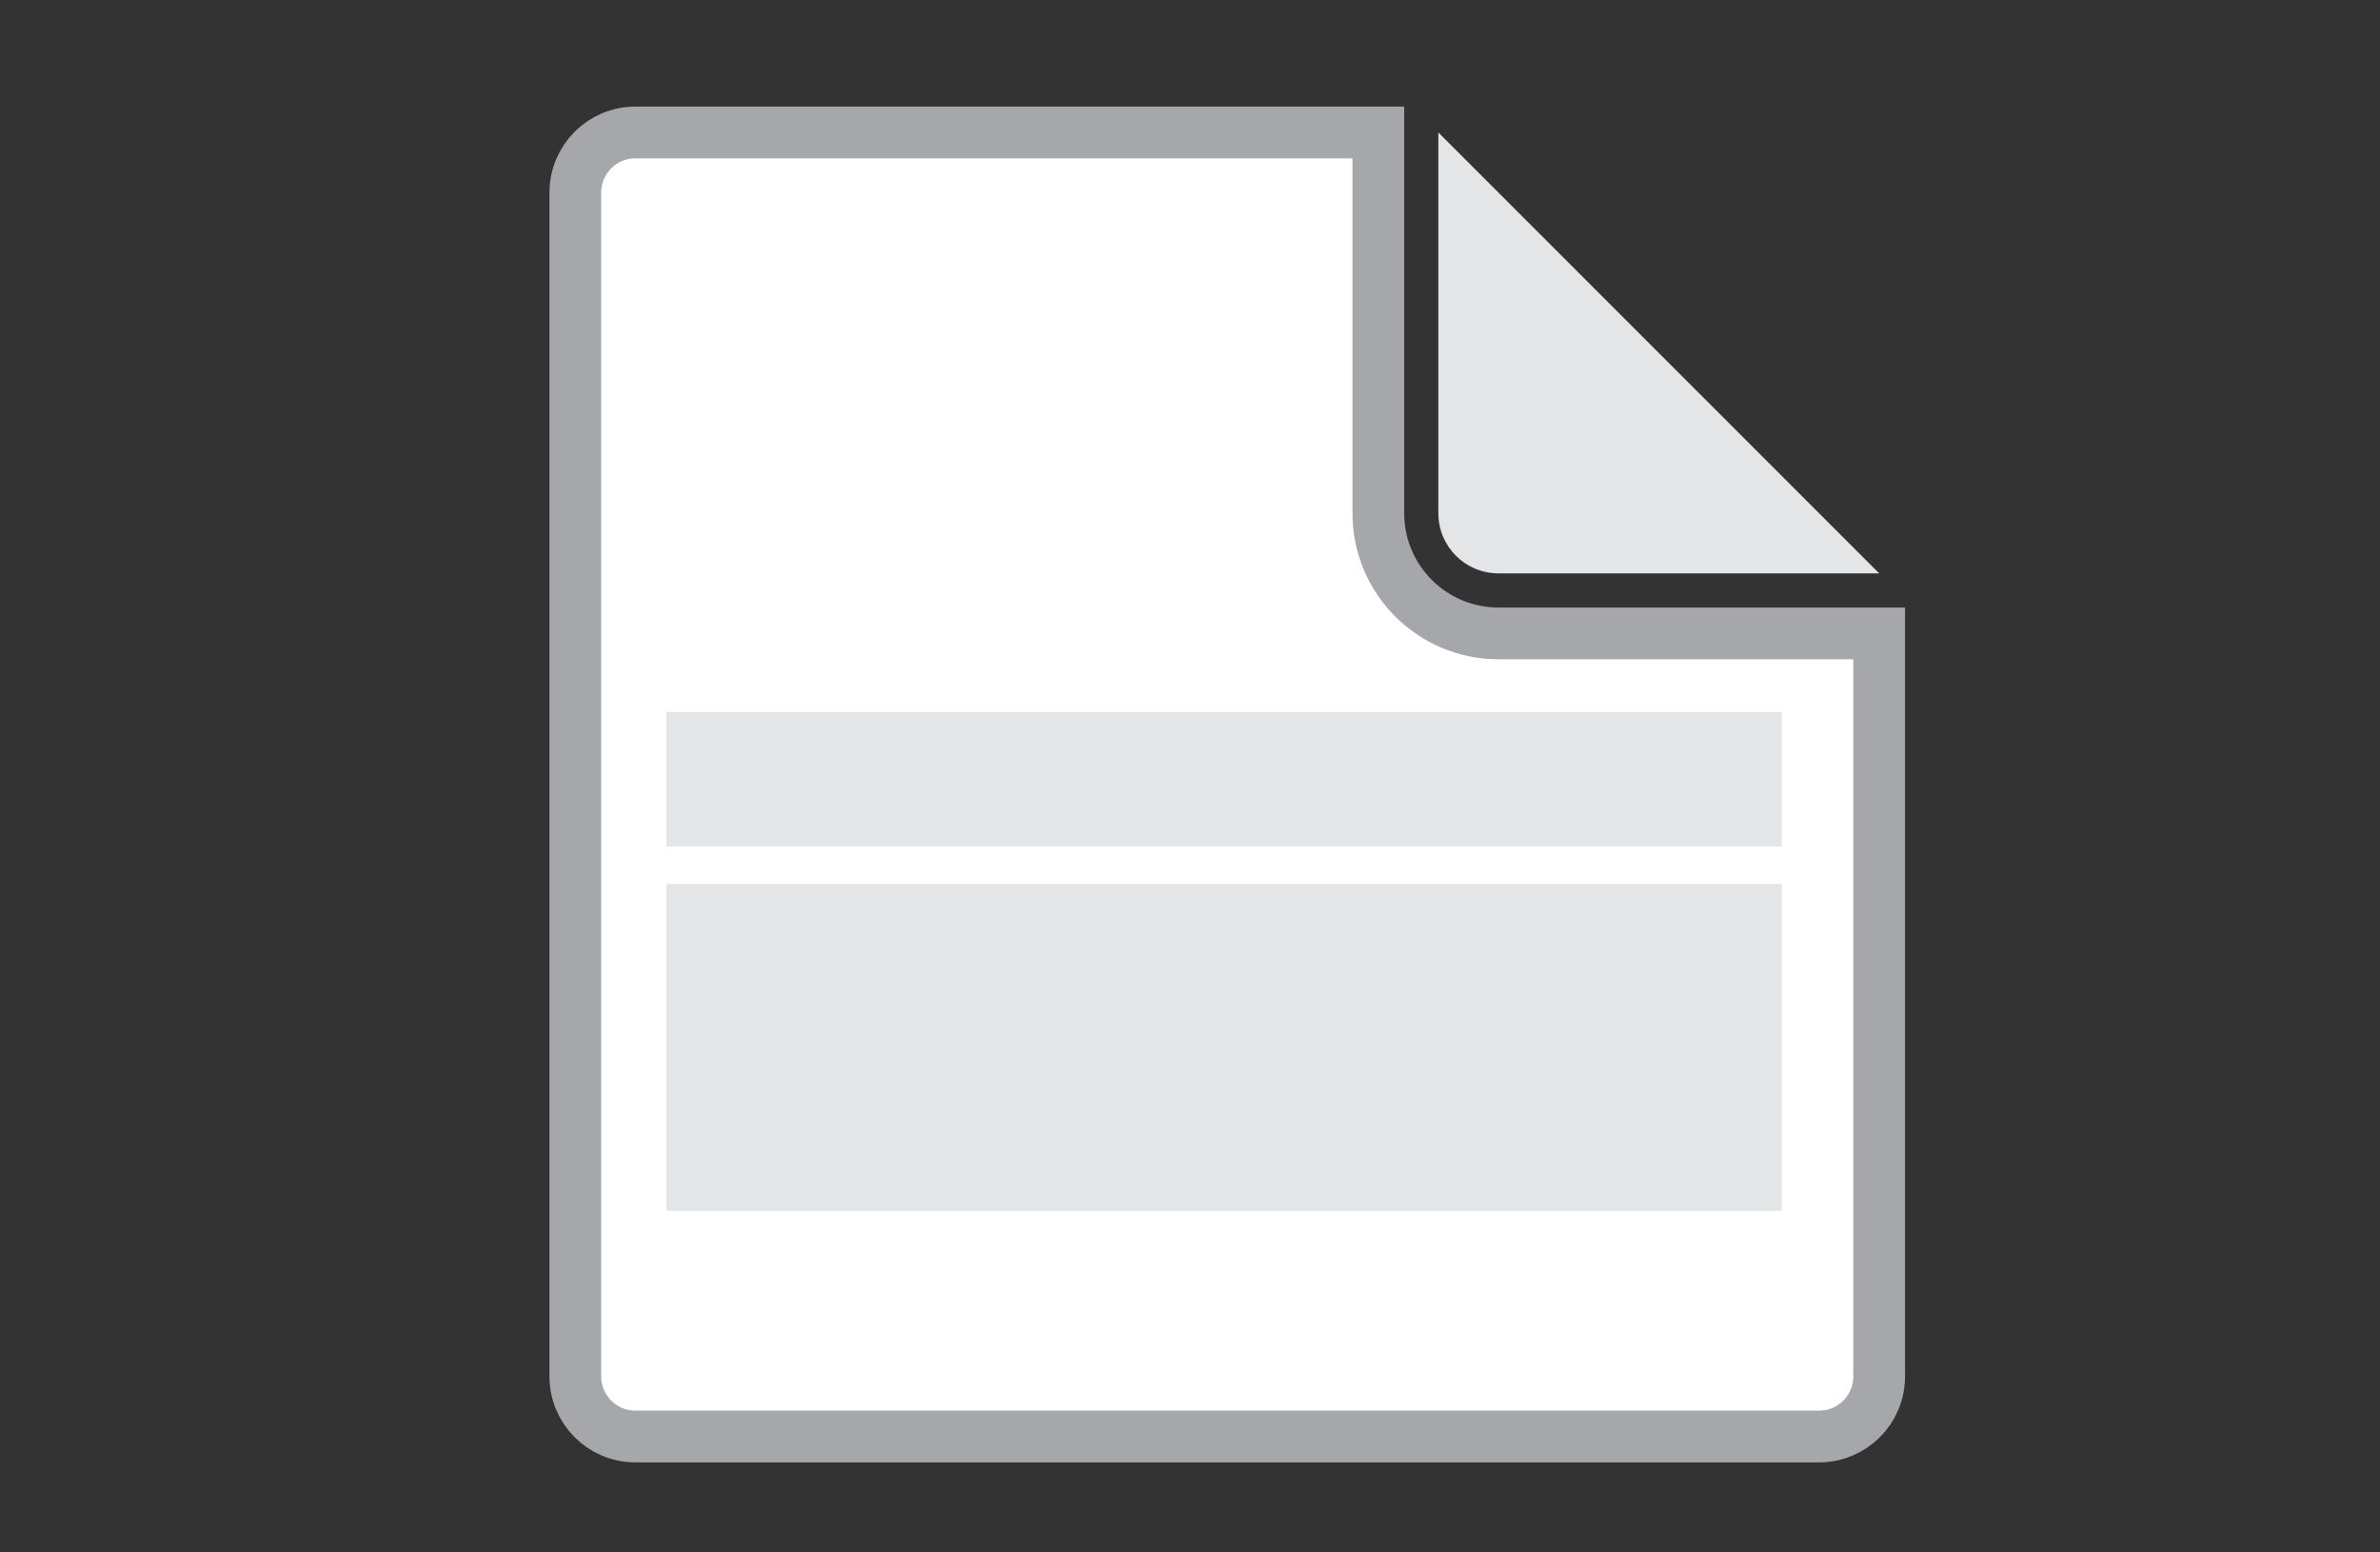
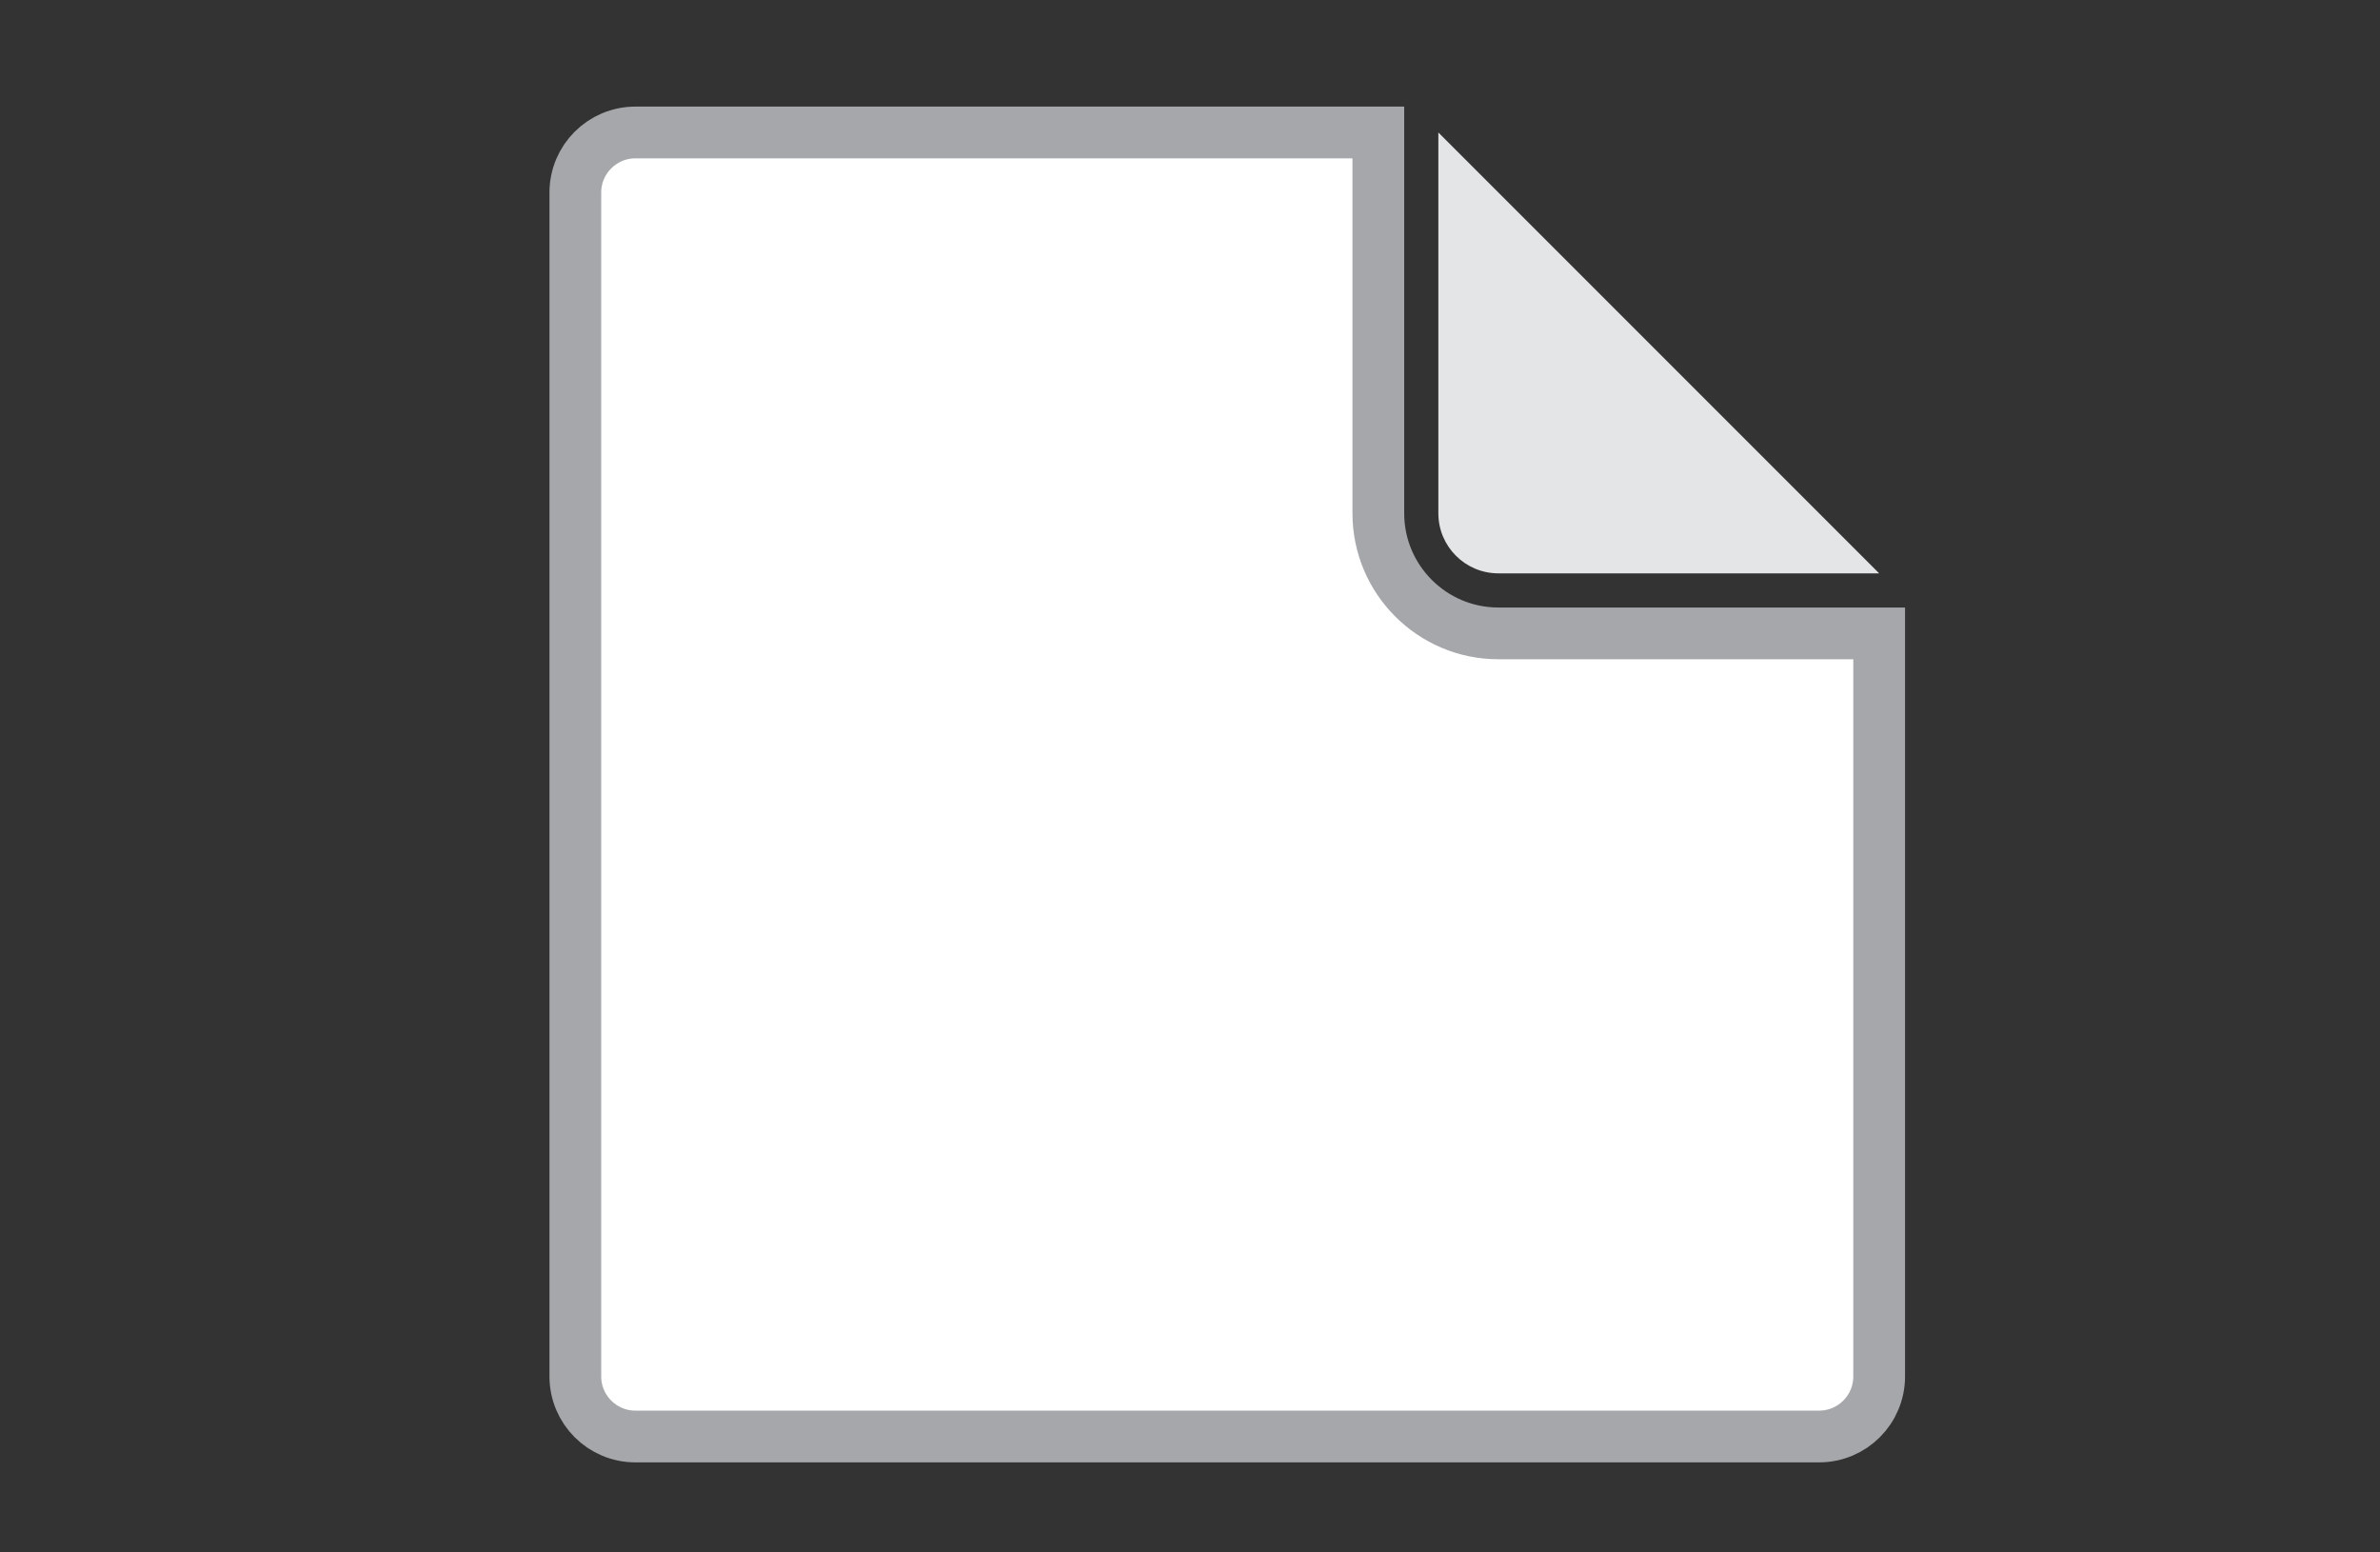
<svg xmlns="http://www.w3.org/2000/svg" version="1.1" id="Layer_1" x="0px" y="0px" viewBox="0 0 115 75" style="enable-background:new 0 0 115 75;" xml:space="preserve">
  <rect x="0" y="0" width="115" height="75" fill="#333333" stroke="none" />
  <style type="text/css">
	.st0{fill:#FFFFFF;stroke:#A5A7AA;stroke-width:2.5;stroke-miterlimit:10;}
	.st1{fill:#E4E5E6;}
</style>
  <g>
    <path class="st0" d="M90.8,66.5V30.6H72.4c-3.2,0-5.8-2.6-5.8-5.8V6.4H30.7c-1.6,0-2.9,1.3-2.9,2.9v57.2c0,1.6,1.3,2.9,2.9,2.9   h57.2C89.5,69.4,90.8,68.1,90.8,66.5z" />
    <path class="st1" d="M69.5,6.4v18.4c0,1.6,1.3,2.9,2.9,2.9h18.4L69.5,6.4z" />
  </g>
-   <rect x="32.2" y="42.7" class="st1" width="53.9" height="15.8" />
-   <rect x="32.2" y="34.4" class="st1" width="53.9" height="6.5" />
</svg>